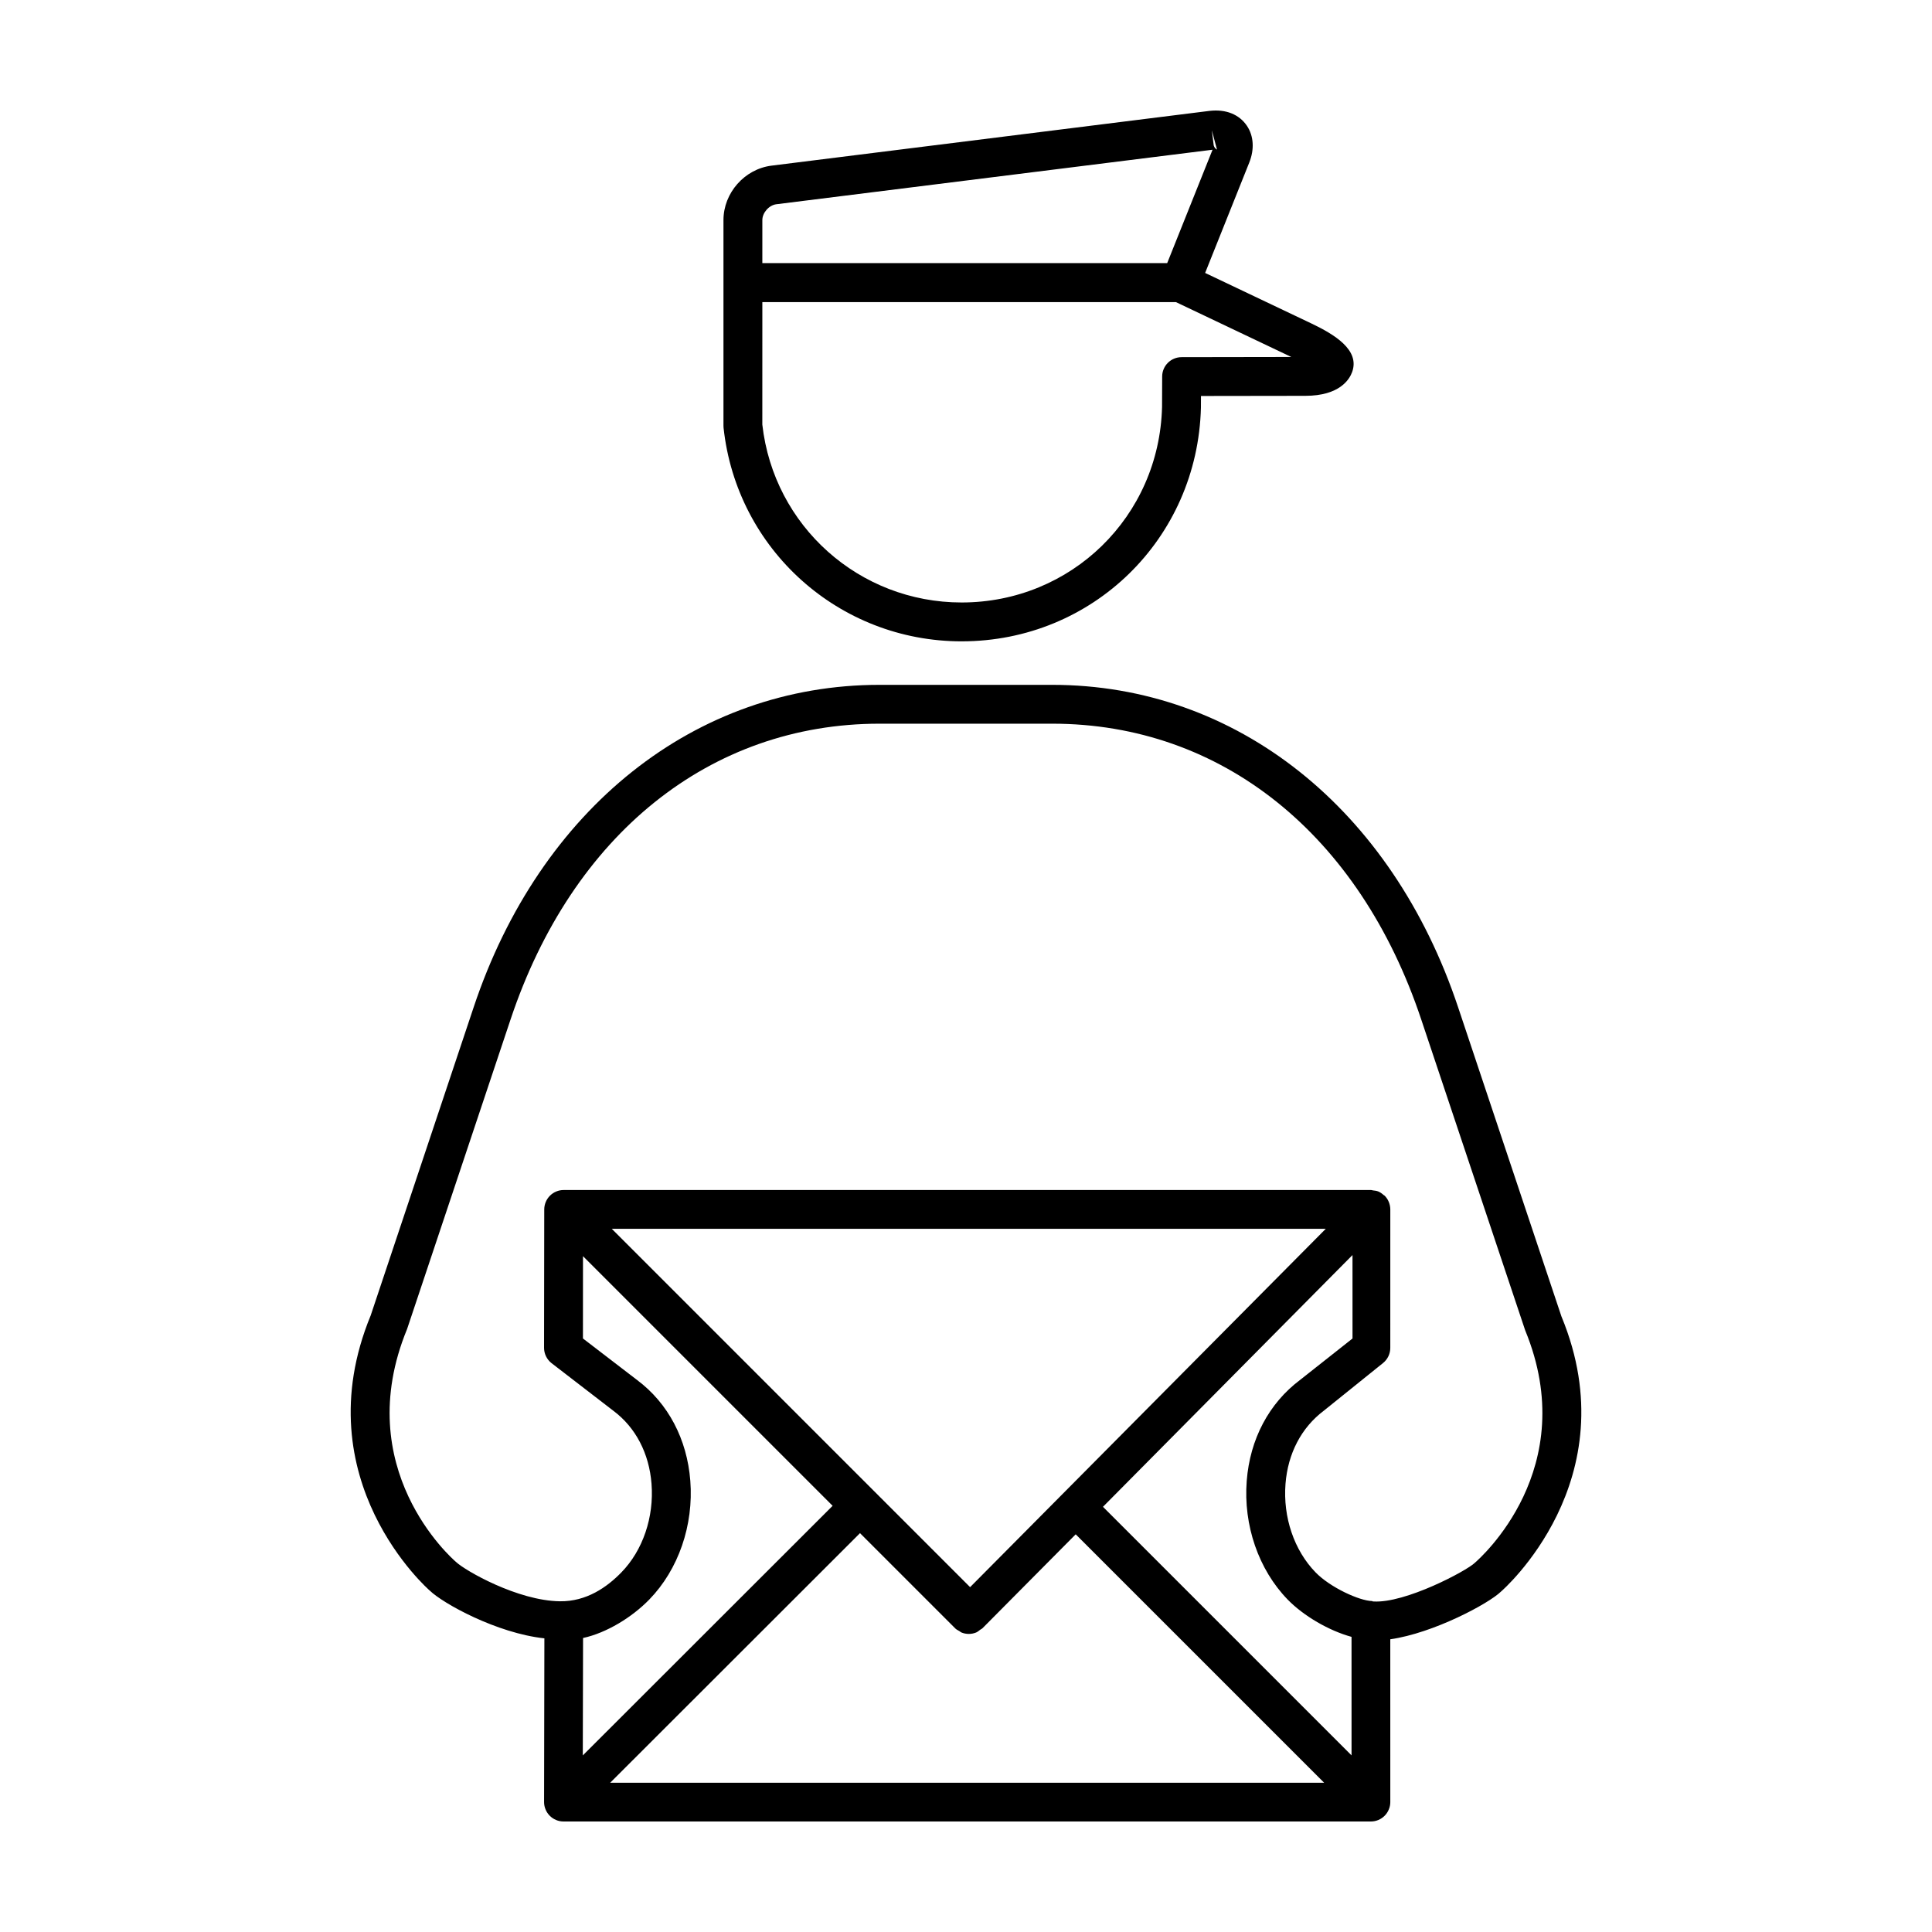
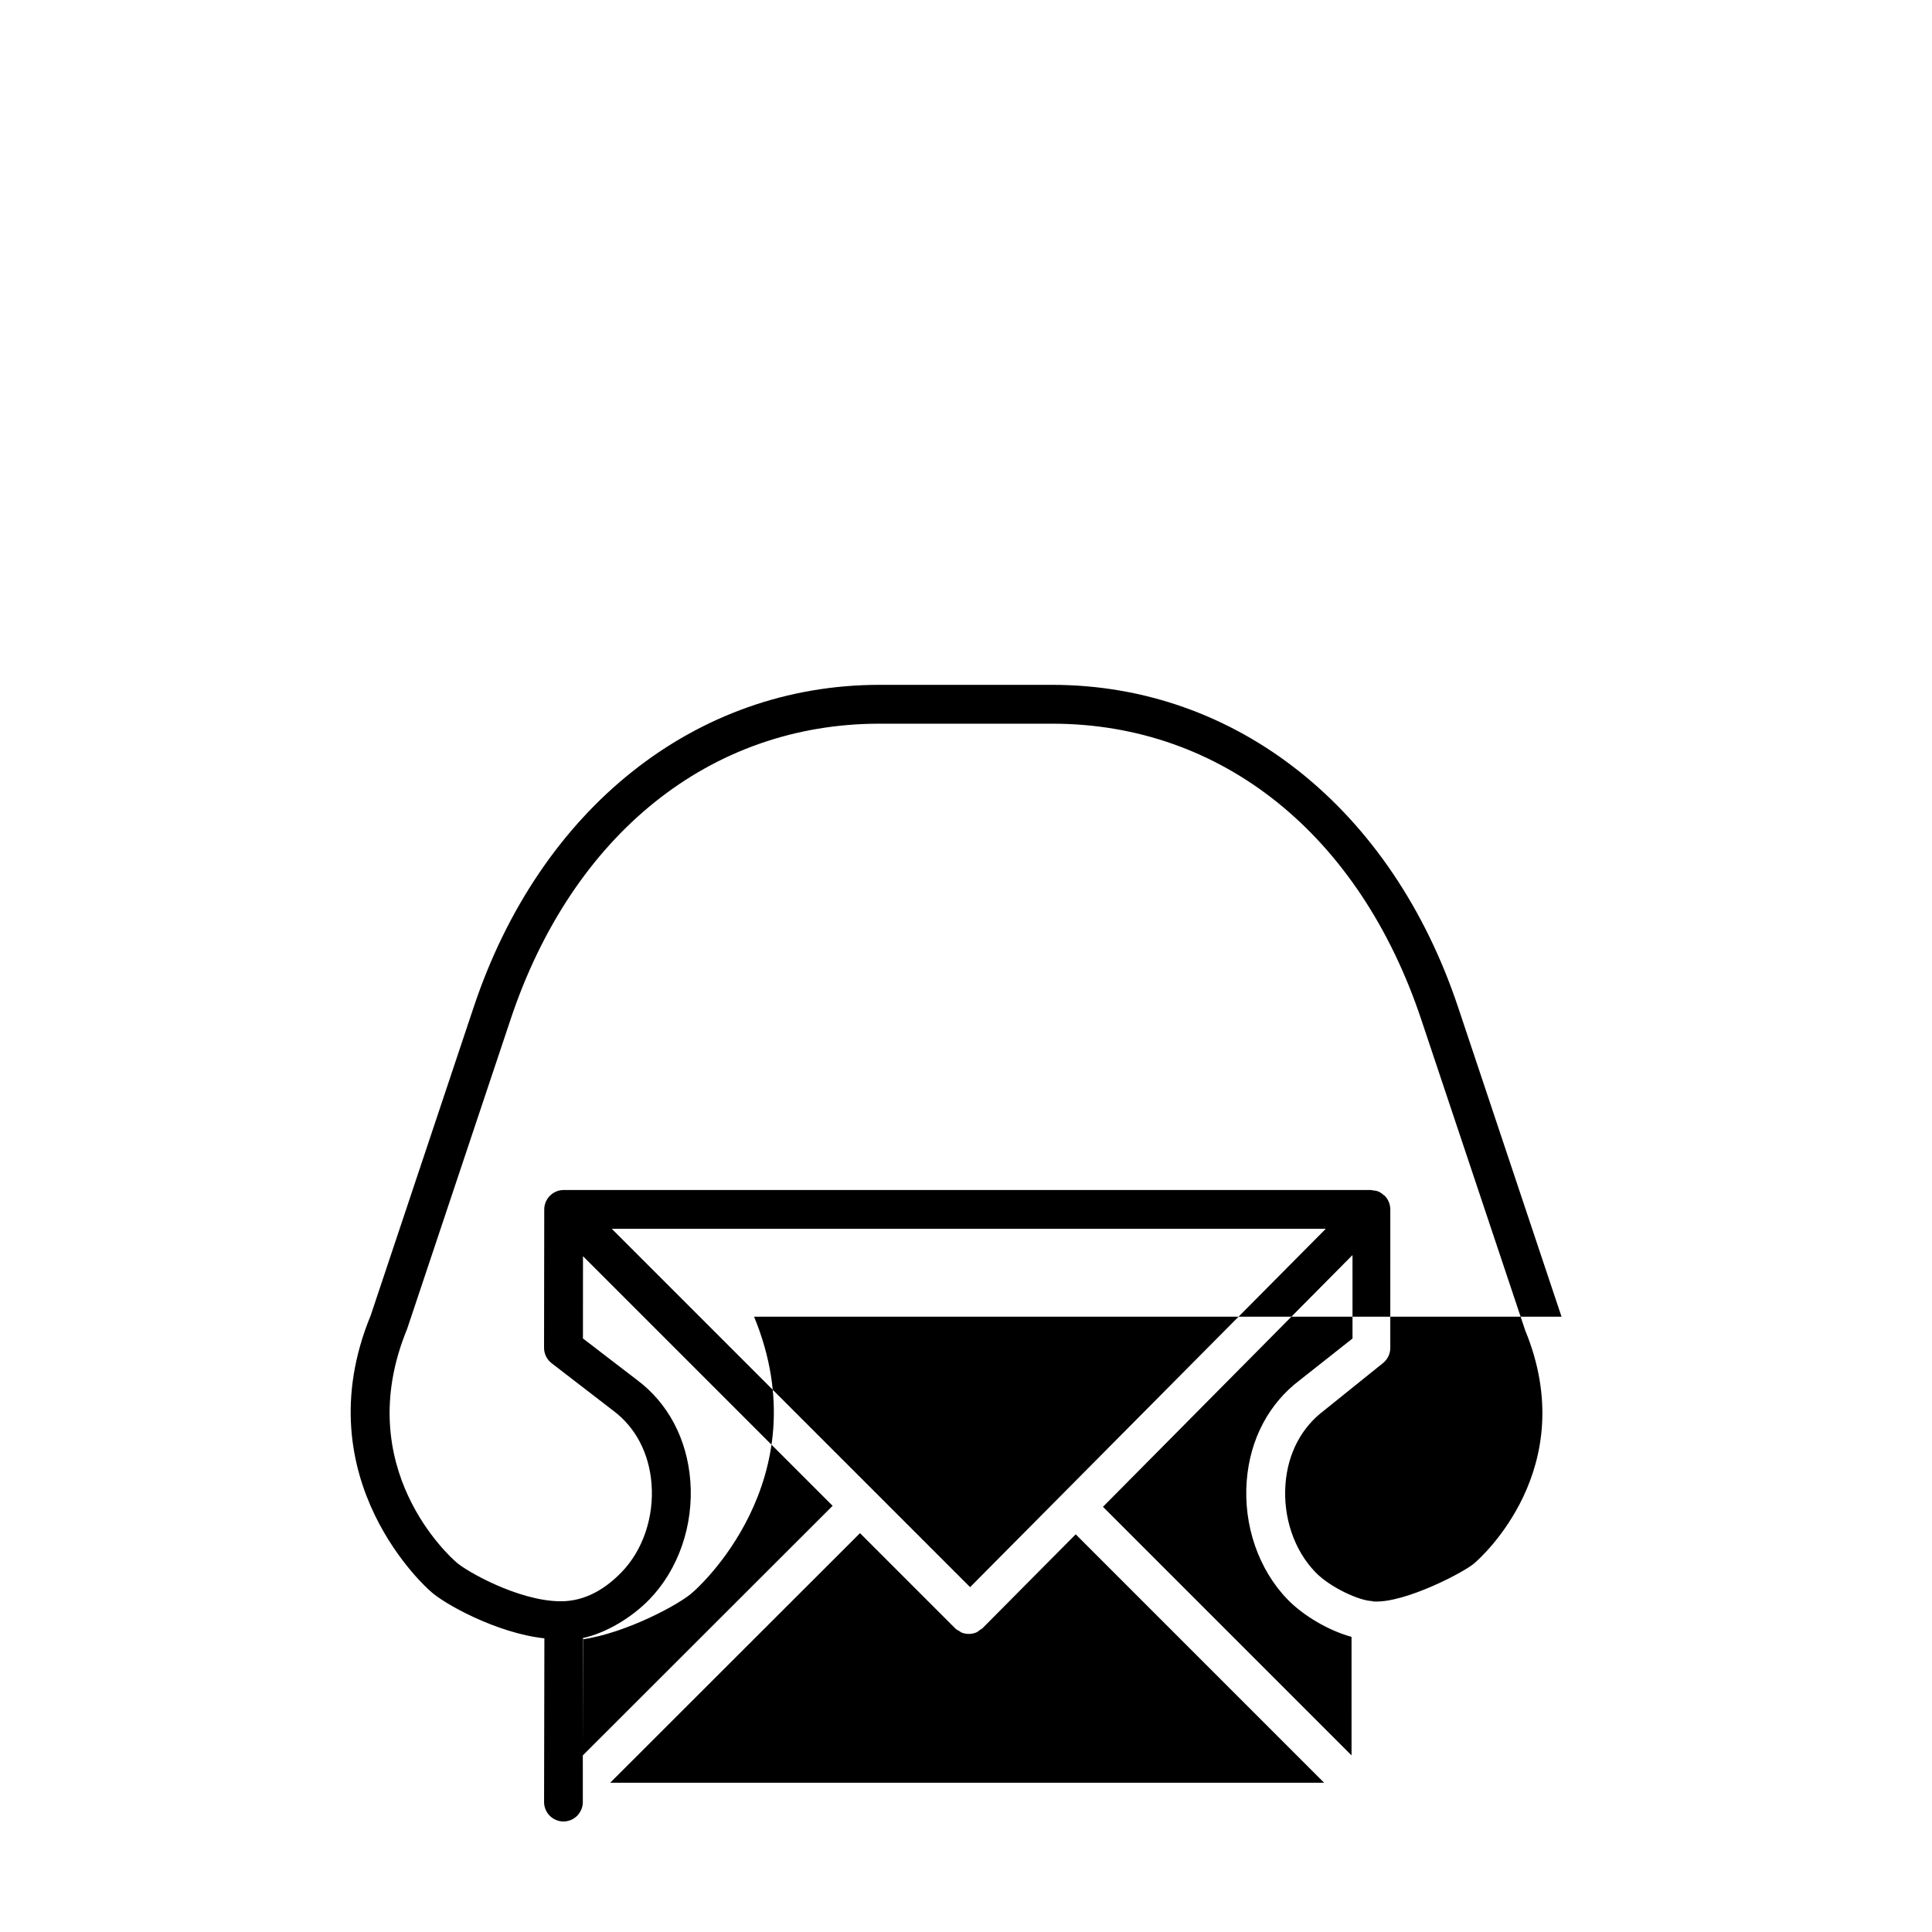
<svg xmlns="http://www.w3.org/2000/svg" fill="#000000" width="800px" height="800px" version="1.1" viewBox="144 144 512 512">
  <g>
-     <path d="m557.82 492.94-27.383-81.941c-17.574-52.742-58.801-85.508-107.59-85.508h-45.762c-48.785 0-90.012 32.762-107.58 85.496l-27.266 81.617c-18.008 43.699 15.598 72.895 15.684 72.945 3.445 3.356 17.707 11.27 30.344 12.629l-0.082 43.395c0 0.672 0.137 1.336 0.398 1.961 0.52 1.258 1.516 2.258 2.777 2.781 0.621 0.266 1.293 0.398 1.957 0.398h213.99c0.672 0 1.336-0.133 1.965-0.395 1.25-0.523 2.258-1.523 2.769-2.781 0.273-0.625 0.402-1.293 0.402-1.965l-0.004-43.145c11.465-1.633 26.078-9.453 29.332-12.637 0.332-0.277 33.945-29.48 16.055-72.852zm-230.88 43.484c-0.855-11.043-5.883-20.551-14.062-26.676l-14.391-11.039 0.012-21.809 66.156 66.156-66.207 66.148 0.07-31.117c6.227-1.355 12.965-5.481 17.551-10.195 7.723-7.938 11.785-19.695 10.871-31.469zm-20.82-66.785h189.23l-94.262 94.973zm-0.418 146.81 66.207-66.148 25.203 25.203s0.004 0.004 0.004 0.012c0.328 0.324 0.727 0.52 1.109 0.734 0.207 0.117 0.371 0.301 0.586 0.383 0.621 0.25 1.27 0.371 1.926 0.371s1.316-0.121 1.934-0.371c0.395-0.16 0.73-0.465 1.082-0.727 0.195-0.152 0.434-0.227 0.609-0.406l0.004-0.004s0.004 0 0.012-0.004l24.695-24.883 65.844 65.844zm196.47-7.254-65.875-65.875 66.129-66.719 0.004 22.117-13.879 10.965c-8.277 6.211-13.301 15.715-14.156 26.758-0.918 11.773 3.141 23.531 10.855 31.465 4.262 4.375 10.969 8.254 16.918 9.879zm32.66-51.02c-2.211 2.141-18.445 10.766-26.867 10.23-0.105-0.016-0.195 0.039-0.301-0.105-3.414-0.055-11.168-3.633-15.012-7.594-5.688-5.836-8.672-14.609-7.981-23.473 0.629-8.055 4.203-14.906 10.172-19.398l15.637-12.586c1.238-0.977 1.961-2.465 1.961-4.047l0.004-36.707v-0.012c-0.012-0.672-0.141-1.328-0.402-1.961-0.258-0.629-0.637-1.195-1.109-1.668l-0.012-0.004c-0.074-0.074-0.168-0.098-0.246-0.156-0.422-0.383-0.887-0.719-1.414-0.941-0.453-0.188-0.938-0.23-1.422-0.289-0.18-0.02-0.332-0.105-0.527-0.105l-213.92 0.008c-0.68-0.004-1.359 0.125-1.996 0.398-1.254 0.523-2.246 1.523-2.766 2.769-0.258 0.629-0.398 1.293-0.398 1.965l-0.051 36.691c0 1.57 0.727 3.062 1.961 4.039l16.449 12.672c5.871 4.402 9.445 11.262 10.07 19.312 0.691 8.867-2.297 17.637-7.981 23.477-3.848 3.961-9.273 7.75-16.281 7.664-11.234-0.133-25.156-8.148-27.543-10.414-1.16-0.992-28.191-24.766-12.969-61.742l27.387-81.941c16.375-49.141 52.934-78.473 97.816-78.473h45.762c44.883 0 81.449 29.332 97.82 78.477l27.508 82.262c15.098 36.656-11.941 60.426-13.348 61.652z" />
-     <path d="m398.85 313.96c34.668 0 62.523-27.16 63.41-61.949l0.012-3.074 27.648-0.039c9.16 0 11.734-4.422 12.414-6.316 2.102-5.84-4.68-9.941-10.816-12.867l-28.145-13.383 11.691-29.246c1.41-3.523 1.184-7.078-0.621-9.754-2.004-2.969-5.523-4.469-9.941-3.941l-116.05 14.508c-7.141 0.898-12.727 7.234-12.727 14.418v16.566 0.016 0.016 37.875c0 0.188 0.012 0.367 0.023 0.551 3.469 32.277 30.598 56.621 63.102 56.621zm67.66-130.34c-0.359-0.105-0.812-0.691-0.82-1.066 0 0 0 0.055-0.02 0.16l-0.523-4.203zm-120.48 18.699c0-1.949 1.77-3.949 3.707-4.191l115.6-14.449-12.02 30.051-107.29 0.004zm0 21.746h109.61l30.57 14.539-29.078 0.047c-2.832 0-5.141 2.297-5.144 5.129l-0.031 8.086c-0.746 29.039-24.066 51.797-53.113 51.797-27.141 0-49.801-20.254-52.82-47.152z" />
+     <path d="m557.82 492.94-27.383-81.941c-17.574-52.742-58.801-85.508-107.59-85.508h-45.762c-48.785 0-90.012 32.762-107.58 85.496l-27.266 81.617c-18.008 43.699 15.598 72.895 15.684 72.945 3.445 3.356 17.707 11.27 30.344 12.629l-0.082 43.395c0 0.672 0.137 1.336 0.398 1.961 0.52 1.258 1.516 2.258 2.777 2.781 0.621 0.266 1.293 0.398 1.957 0.398c0.672 0 1.336-0.133 1.965-0.395 1.25-0.523 2.258-1.523 2.769-2.781 0.273-0.625 0.402-1.293 0.402-1.965l-0.004-43.145c11.465-1.633 26.078-9.453 29.332-12.637 0.332-0.277 33.945-29.48 16.055-72.852zm-230.88 43.484c-0.855-11.043-5.883-20.551-14.062-26.676l-14.391-11.039 0.012-21.809 66.156 66.156-66.207 66.148 0.07-31.117c6.227-1.355 12.965-5.481 17.551-10.195 7.723-7.938 11.785-19.695 10.871-31.469zm-20.82-66.785h189.23l-94.262 94.973zm-0.418 146.81 66.207-66.148 25.203 25.203s0.004 0.004 0.004 0.012c0.328 0.324 0.727 0.52 1.109 0.734 0.207 0.117 0.371 0.301 0.586 0.383 0.621 0.25 1.27 0.371 1.926 0.371s1.316-0.121 1.934-0.371c0.395-0.16 0.73-0.465 1.082-0.727 0.195-0.152 0.434-0.227 0.609-0.406l0.004-0.004s0.004 0 0.012-0.004l24.695-24.883 65.844 65.844zm196.47-7.254-65.875-65.875 66.129-66.719 0.004 22.117-13.879 10.965c-8.277 6.211-13.301 15.715-14.156 26.758-0.918 11.773 3.141 23.531 10.855 31.465 4.262 4.375 10.969 8.254 16.918 9.879zm32.66-51.02c-2.211 2.141-18.445 10.766-26.867 10.23-0.105-0.016-0.195 0.039-0.301-0.105-3.414-0.055-11.168-3.633-15.012-7.594-5.688-5.836-8.672-14.609-7.981-23.473 0.629-8.055 4.203-14.906 10.172-19.398l15.637-12.586c1.238-0.977 1.961-2.465 1.961-4.047l0.004-36.707v-0.012c-0.012-0.672-0.141-1.328-0.402-1.961-0.258-0.629-0.637-1.195-1.109-1.668l-0.012-0.004c-0.074-0.074-0.168-0.098-0.246-0.156-0.422-0.383-0.887-0.719-1.414-0.941-0.453-0.188-0.938-0.23-1.422-0.289-0.18-0.02-0.332-0.105-0.527-0.105l-213.92 0.008c-0.68-0.004-1.359 0.125-1.996 0.398-1.254 0.523-2.246 1.523-2.766 2.769-0.258 0.629-0.398 1.293-0.398 1.965l-0.051 36.691c0 1.57 0.727 3.062 1.961 4.039l16.449 12.672c5.871 4.402 9.445 11.262 10.07 19.312 0.691 8.867-2.297 17.637-7.981 23.477-3.848 3.961-9.273 7.75-16.281 7.664-11.234-0.133-25.156-8.148-27.543-10.414-1.16-0.992-28.191-24.766-12.969-61.742l27.387-81.941c16.375-49.141 52.934-78.473 97.816-78.473h45.762c44.883 0 81.449 29.332 97.82 78.477l27.508 82.262c15.098 36.656-11.941 60.426-13.348 61.652z" />
  </g>
</svg>